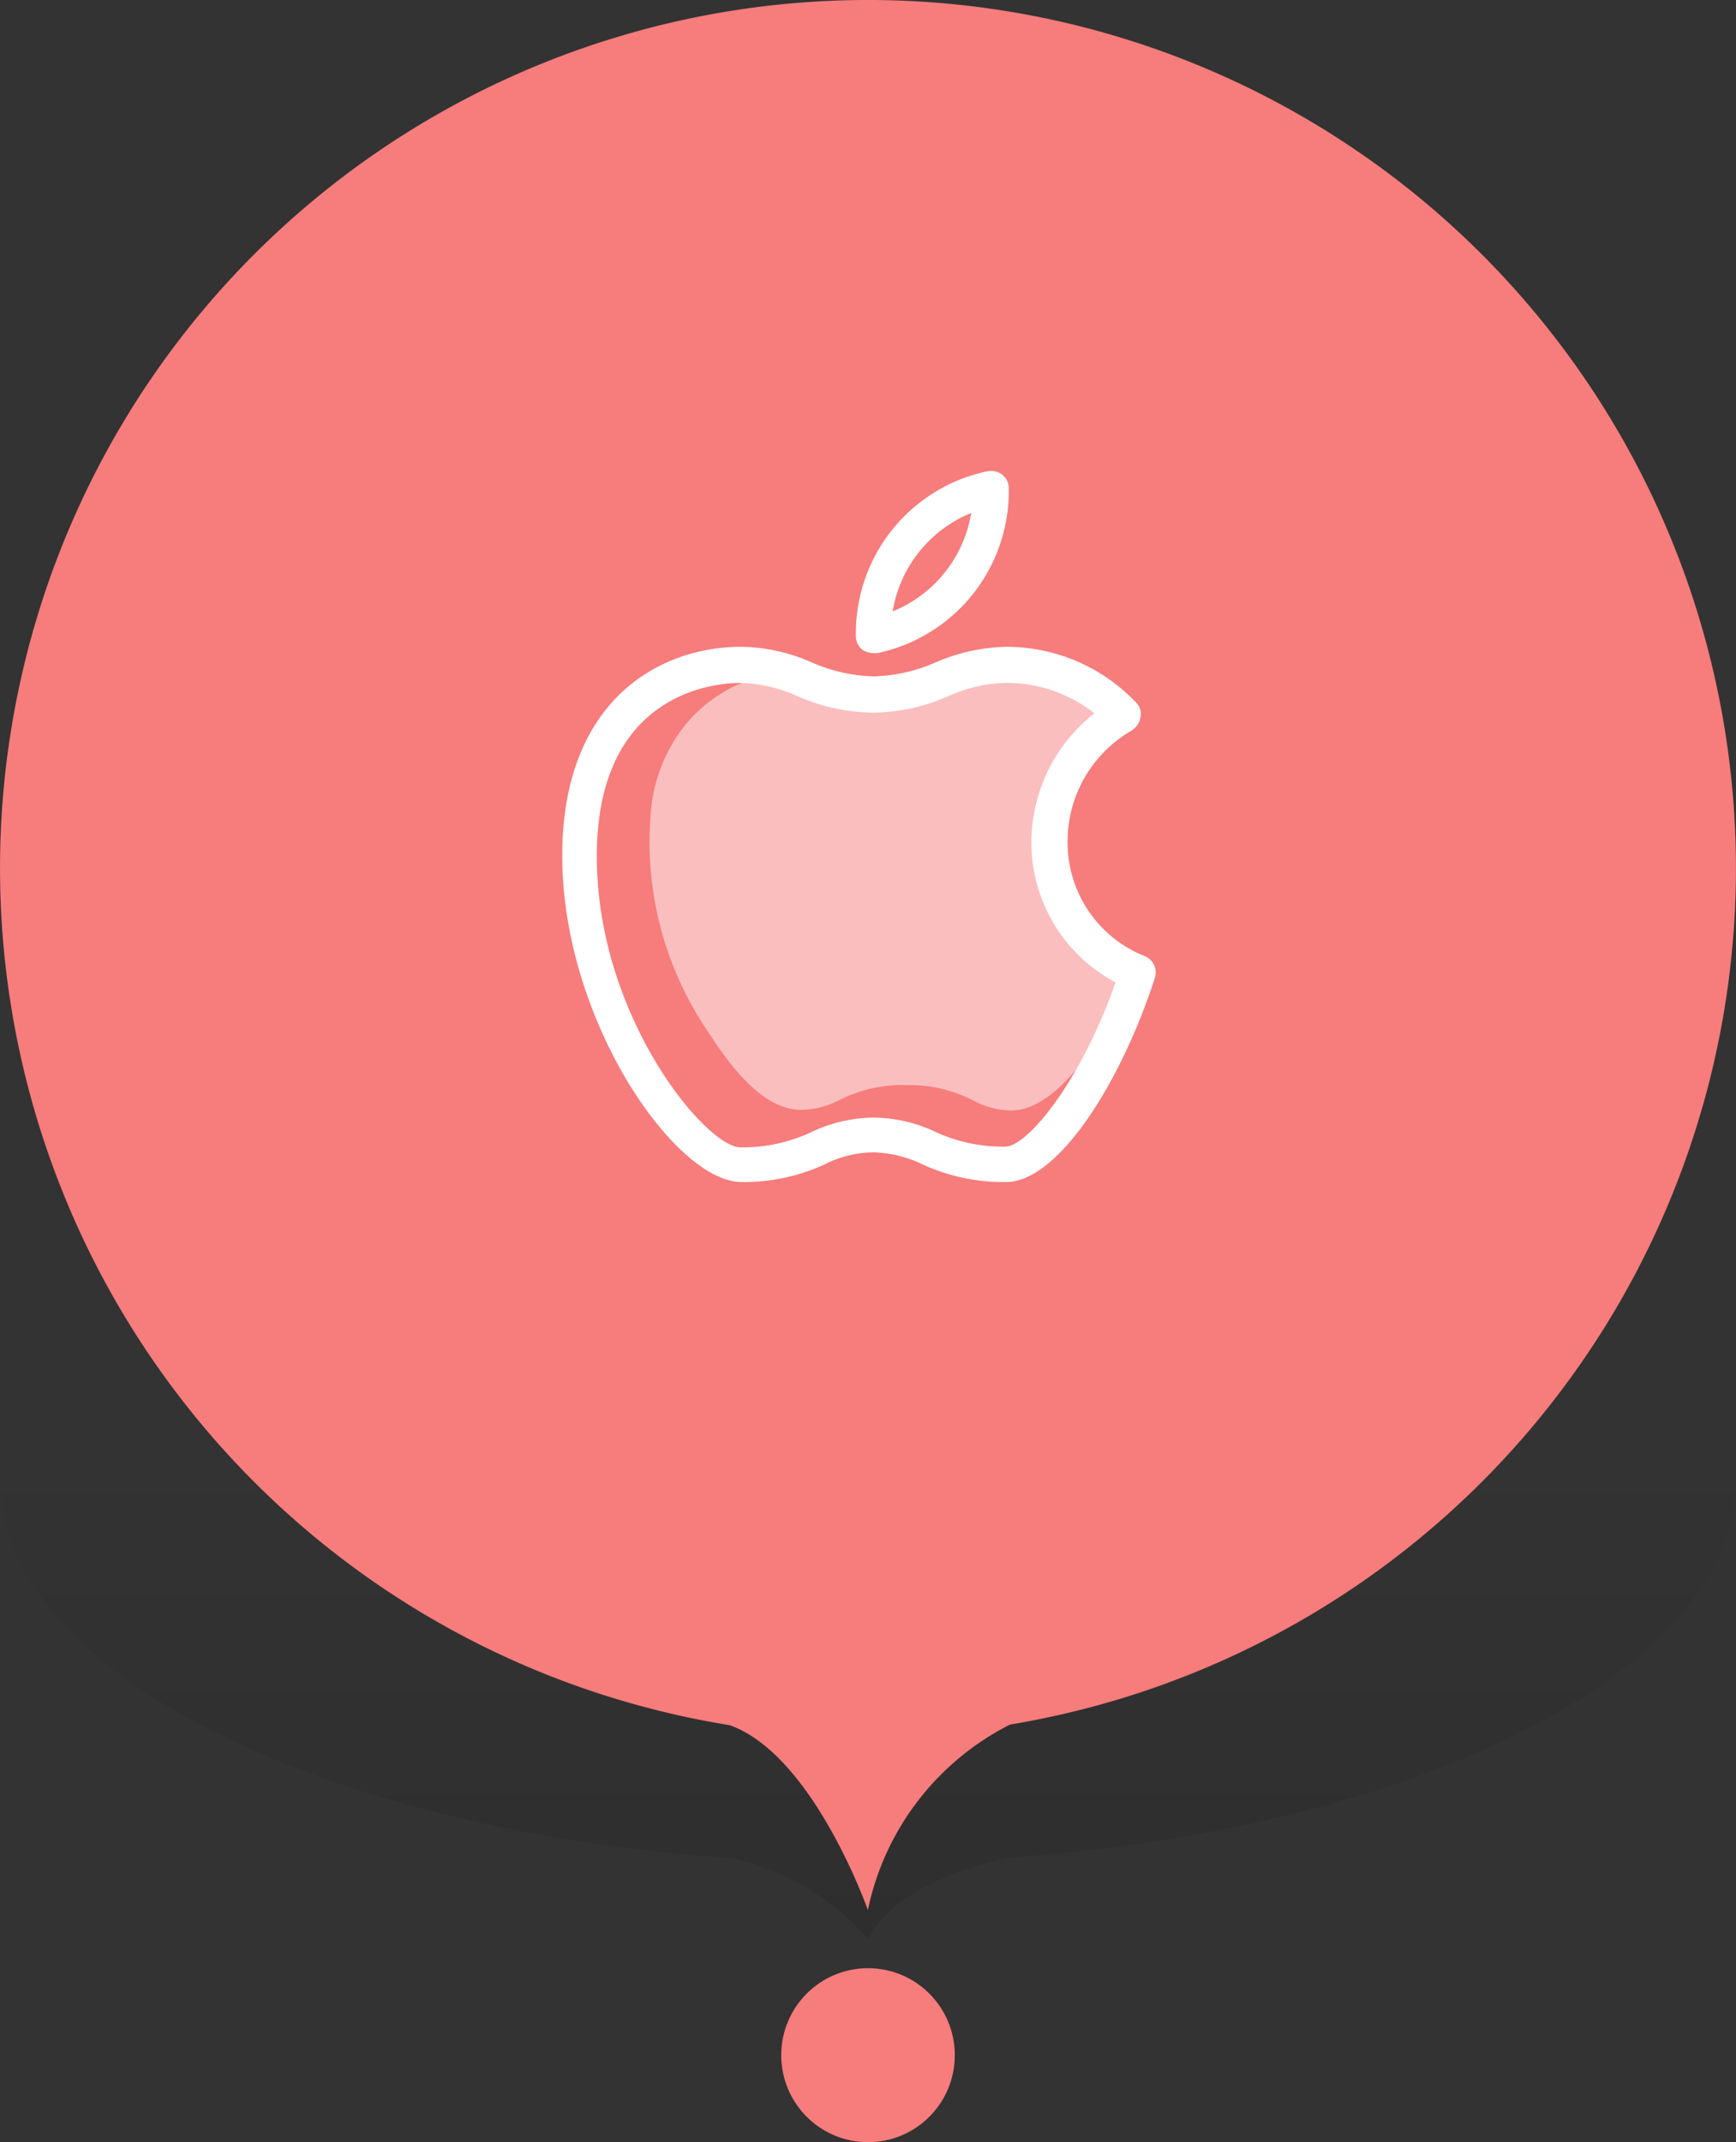
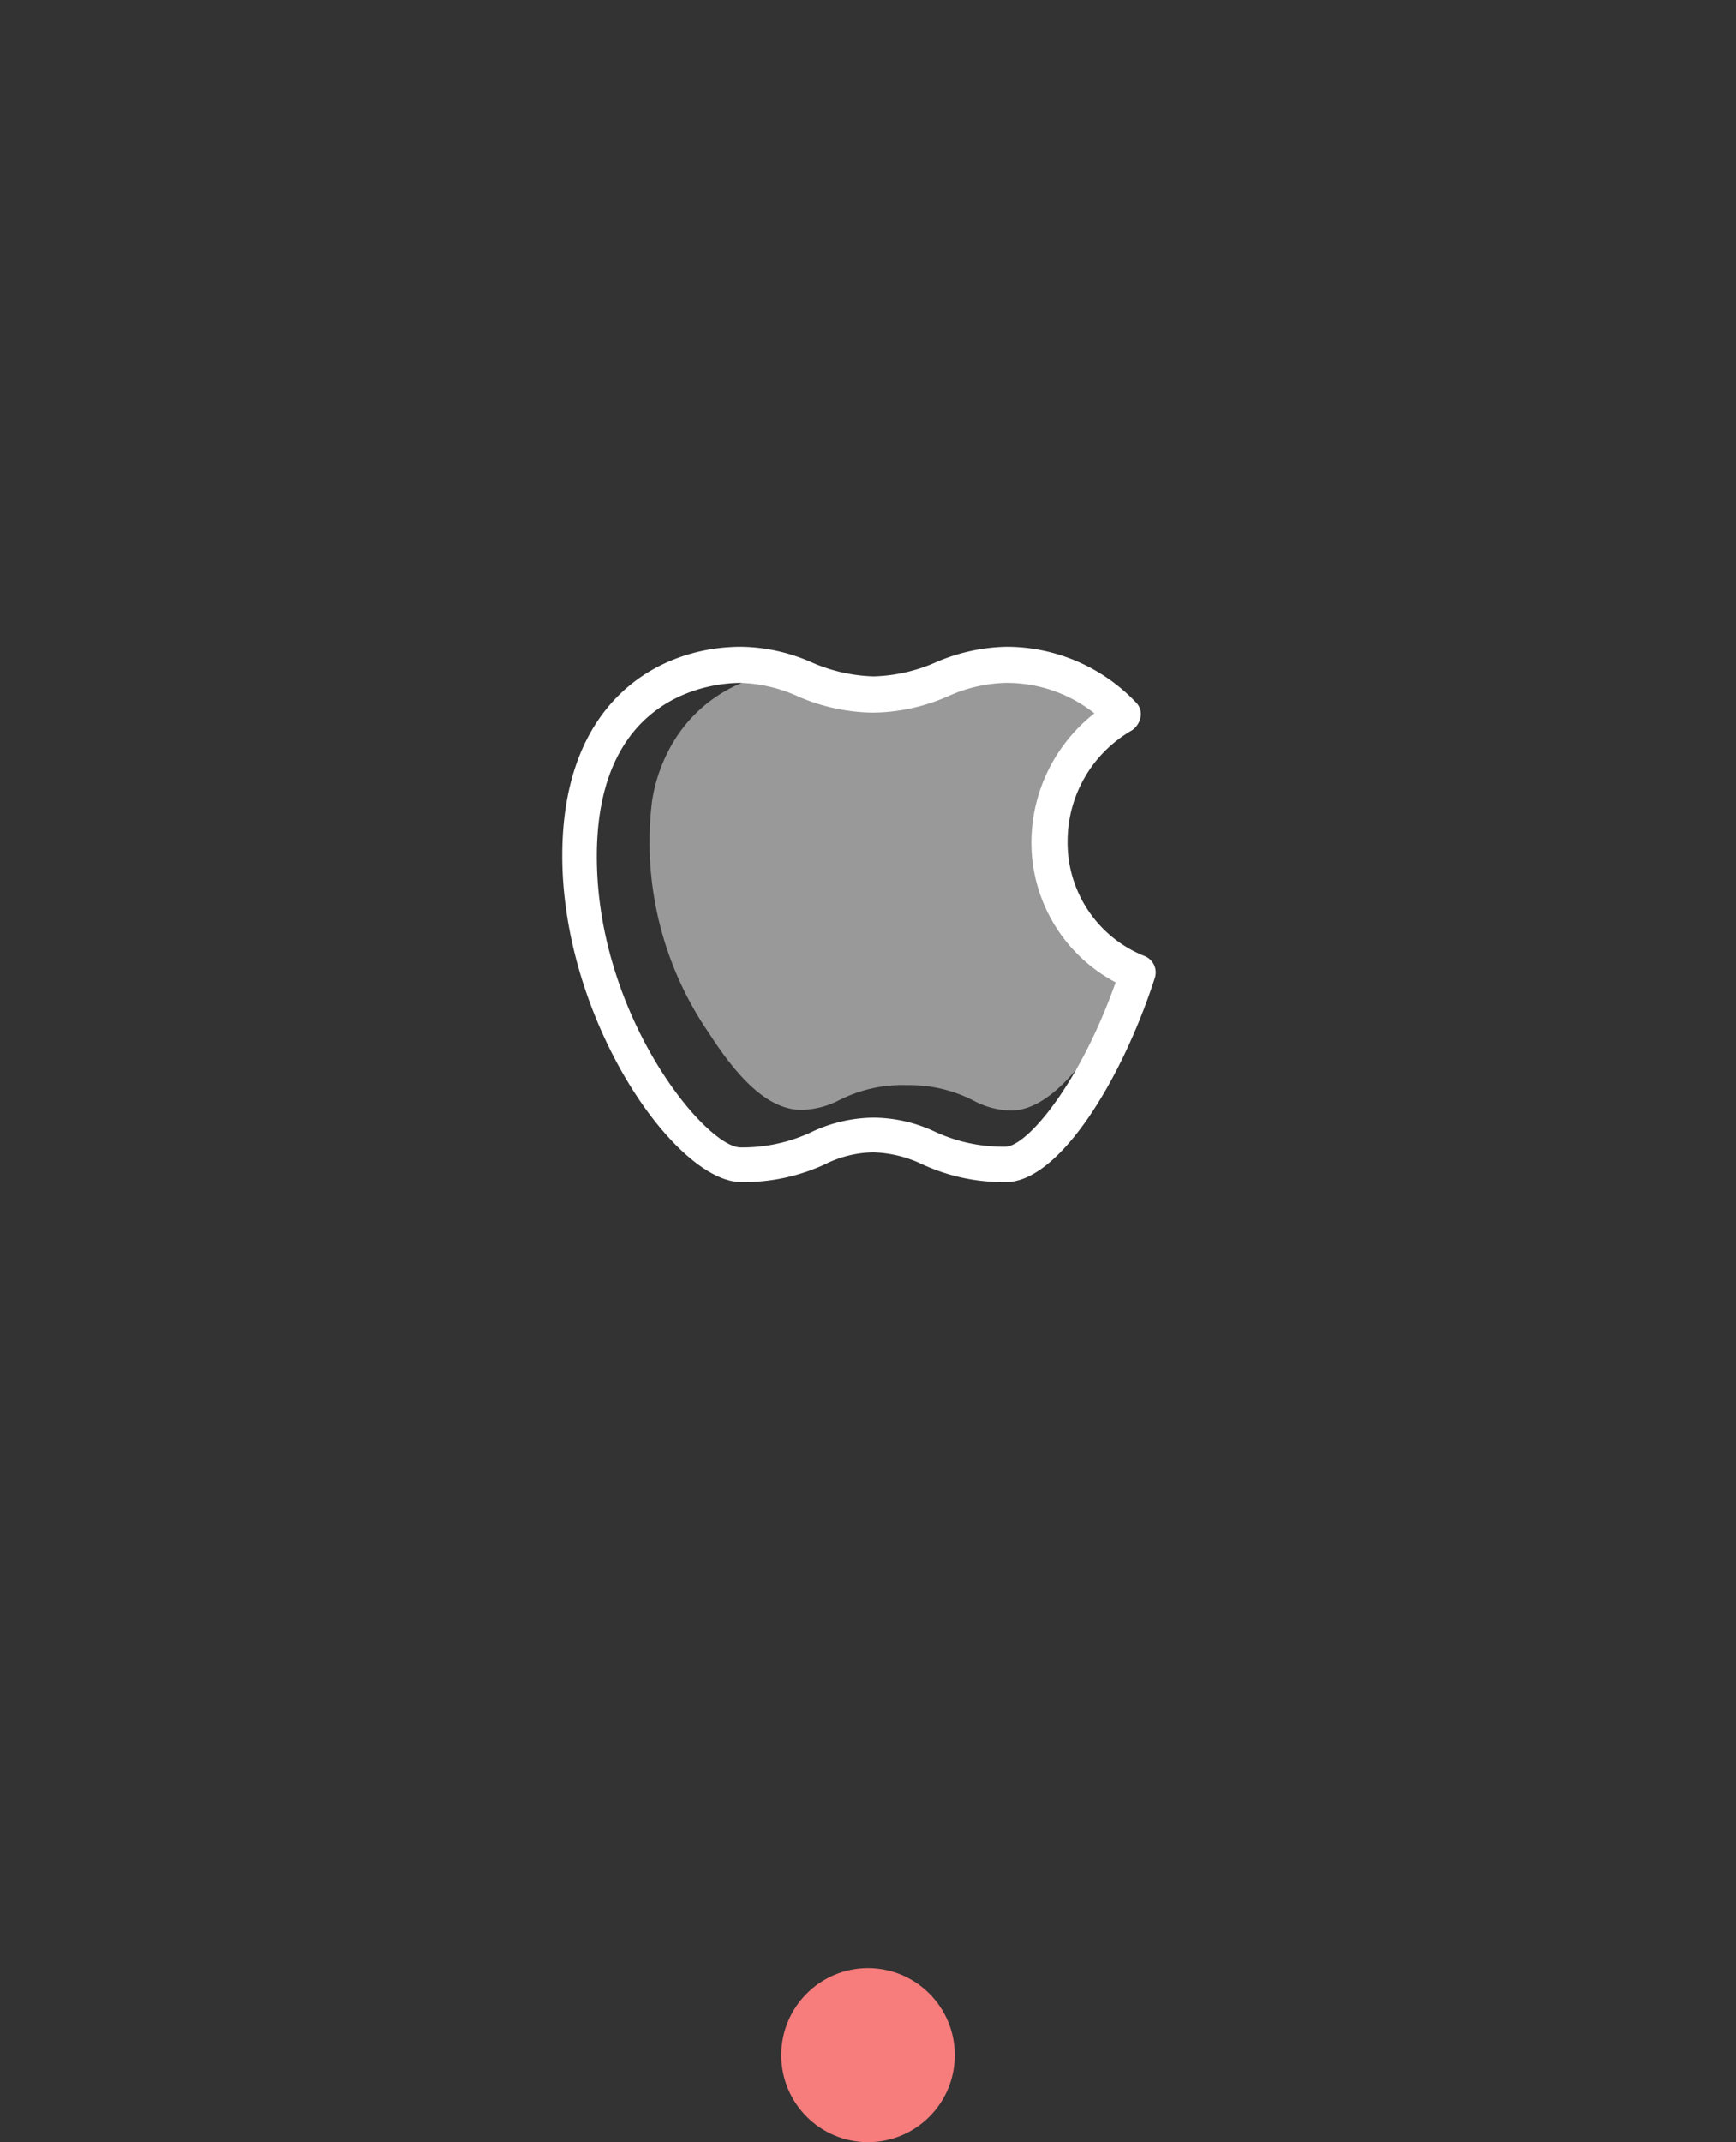
<svg xmlns="http://www.w3.org/2000/svg" width="56.165" height="69.292">
  <rect width="100%" height="100%" fill="#333333" stroke="none" />
  <defs>
    <linearGradient id="a" x1=".5" y1=".41" x2=".5" y2="2.248" gradientUnits="objectBoundingBox">
      <stop offset="0" stop-opacity="0" />
      <stop offset="1" stop-opacity=".302" />
    </linearGradient>
  </defs>
  <g transform="translate(.002 -.167)">
    <ellipse data-name="Ellipse 242" cx="2.808" cy="2.814" rx="2.808" ry="2.814" transform="translate(25.273 63.83)" fill="#f77c7c" />
-     <path data-name="Path 1999" d="M23.6 70.279C10.218 69.335 0 64.226 0 58.068 0 51.238 12.573 45.7 28.081 45.7s28.081 5.538 28.081 12.367c0 6.14-10.162 11.232-23.485 12.2-3.894.8-4.6 2.64-4.6 2.64a7.949 7.949 0 00-4.48-2.629z" transform="translate(0 -10.016)" fill-rule="evenodd" fill="url(#a)" />
-     <path data-name="Path 2000" d="M23.6 55.969a28.081 28.081 0 119.076-.019 8.707 8.707 0 00-4.6 6s-1.769-5.031-4.476-5.981z" fill="#f77c7c" fill-rule="evenodd" />
    <path data-name="Path 3335" d="M27.16 35.745a2.734 2.734 0 01-1.214.321h-.023c-1.214 0-2.244-1.328-3-2.5a10.9 10.9 0 01-1.832-7.466 5.269 5.269 0 01.687-1.924 4.663 4.663 0 013.733-2.267 5.26 5.26 0 011.924.435 5.375 5.375 0 001.878.412 4.842 4.842 0 001.7-.389 5.271 5.271 0 012.061-.458 4.432 4.432 0 013.023 1.374l.046.046-.046.046a4.644 4.644 0 00-1.649 2.2 4.864 4.864 0 002.336 5.954l.046.023-.023.046a13.5 13.5 0 01-1.031 1.855c-.8 1.214-1.878 2.634-3.069 2.634h-.023a2.639 2.639 0 01-1.191-.321 4.513 4.513 0 00-2.13-.5h-.023a4.492 4.492 0 00-2.175.479z" fill="#fff" opacity=".5" />
    <g data-name="Apple" fill="#fff">
-       <path data-name="Path 3336" d="M28.26 21.295a.692.692 0 01-.366-.115.564.564 0 01-.206-.435 5.357 5.357 0 014.26-5.336.613.613 0 01.481.115.564.564 0 01.206.435 5.357 5.357 0 01-4.26 5.336zm3.16-4.534a4.162 4.162 0 00-2.542 3.183 4.162 4.162 0 002.542-3.184z" />
      <path data-name="Path 3337" d="M32.542 38.401a6.257 6.257 0 01-2.7-.572 3.918 3.918 0 00-1.58-.389 3.578 3.578 0 00-1.58.389 6.259 6.259 0 01-2.7.572c-2.13 0-5.794-5.221-5.794-10.557 0-4.992 3.115-6.756 5.794-6.756a5.816 5.816 0 012.267.5 5.329 5.329 0 002.015.458 5.328 5.328 0 002.015-.458 6.037 6.037 0 012.29-.5 5.786 5.786 0 014.191 1.809.531.531 0 01.137.481.667.667 0 01-.275.412 4.138 4.138 0 00-2.084 3.572 3.95 3.95 0 002.5 3.733.571.571 0 01.321.71c-1.039 3.229-3.076 6.596-4.817 6.596zm-4.282-2.084a4.738 4.738 0 011.992.458 5.22 5.22 0 002.267.481c.71 0 2.427-2.061 3.573-5.313a5.12 5.12 0 01-2.725-4.58 5.322 5.322 0 012.038-4.122 4.567 4.567 0 00-2.863-.985h-.023a4.8 4.8 0 00-1.855.435 6.162 6.162 0 01-2.427.527 6.258 6.258 0 01-2.427-.527 4.8 4.8 0 00-1.855-.435c-.779 0-4.649.275-4.649 5.611 0 5.175 3.527 9.412 4.649 9.412a5.224 5.224 0 002.267-.481 4.773 4.773 0 012.037-.481z" />
    </g>
  </g>
</svg>